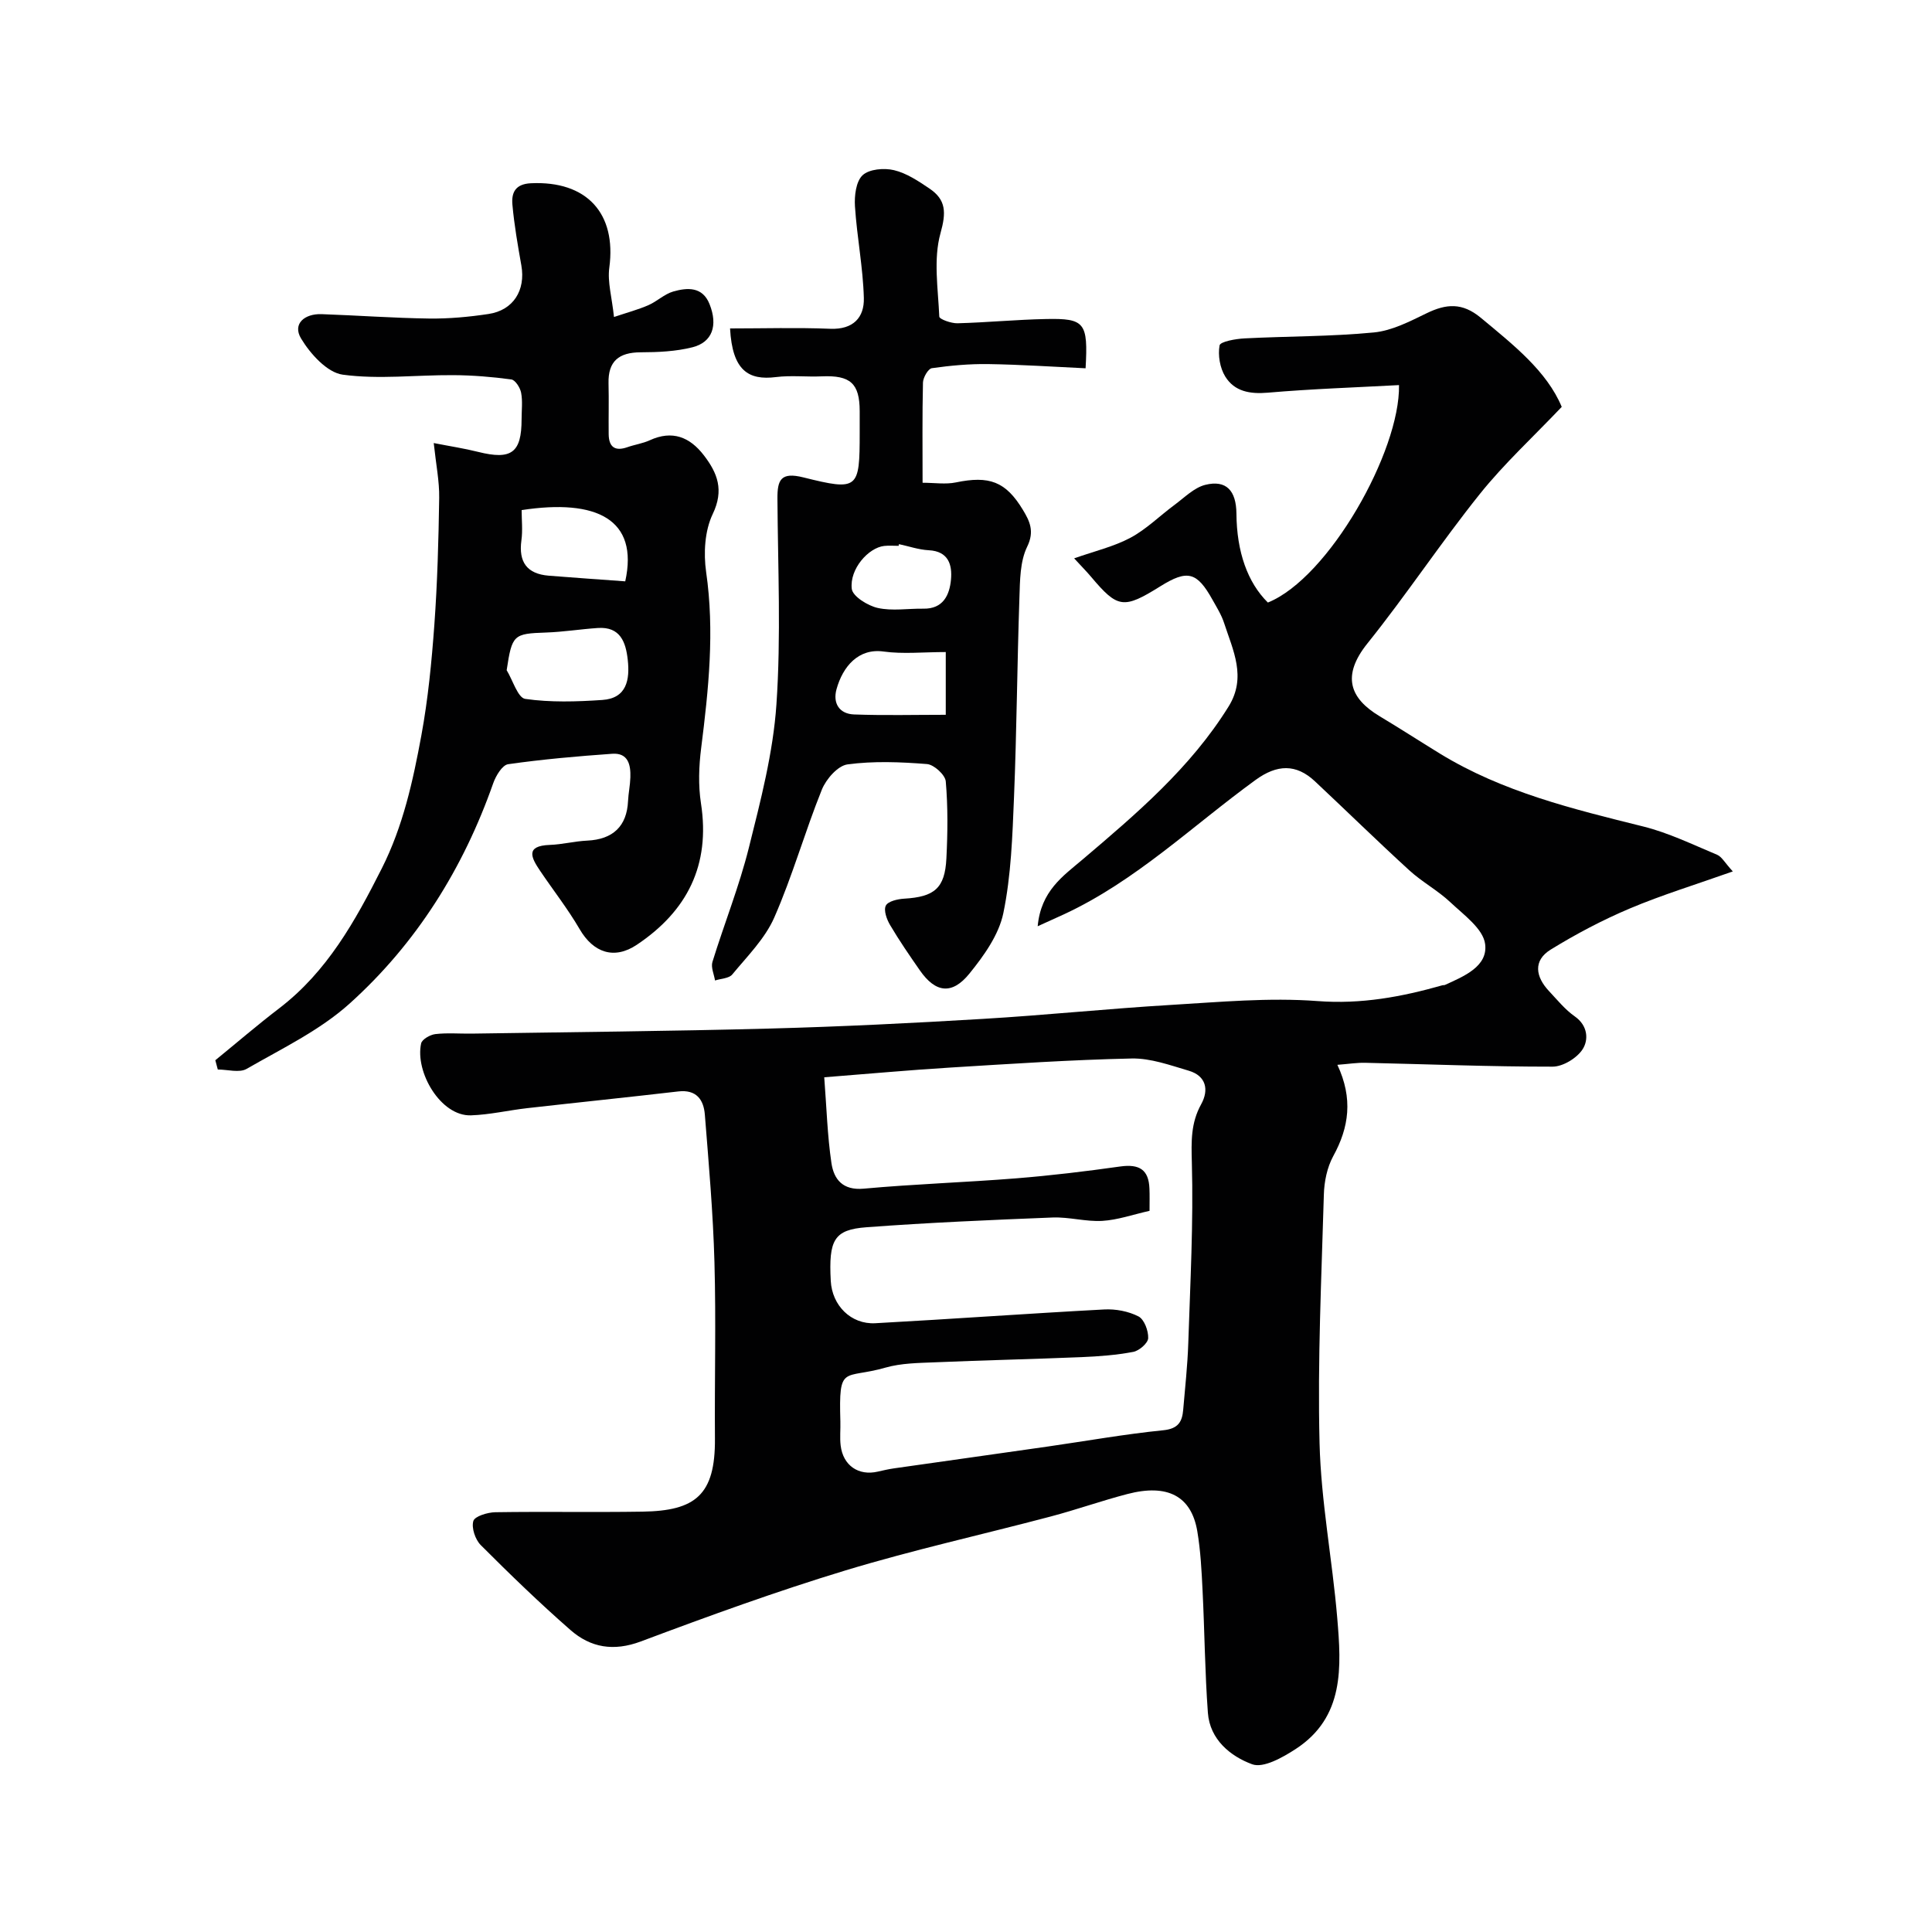
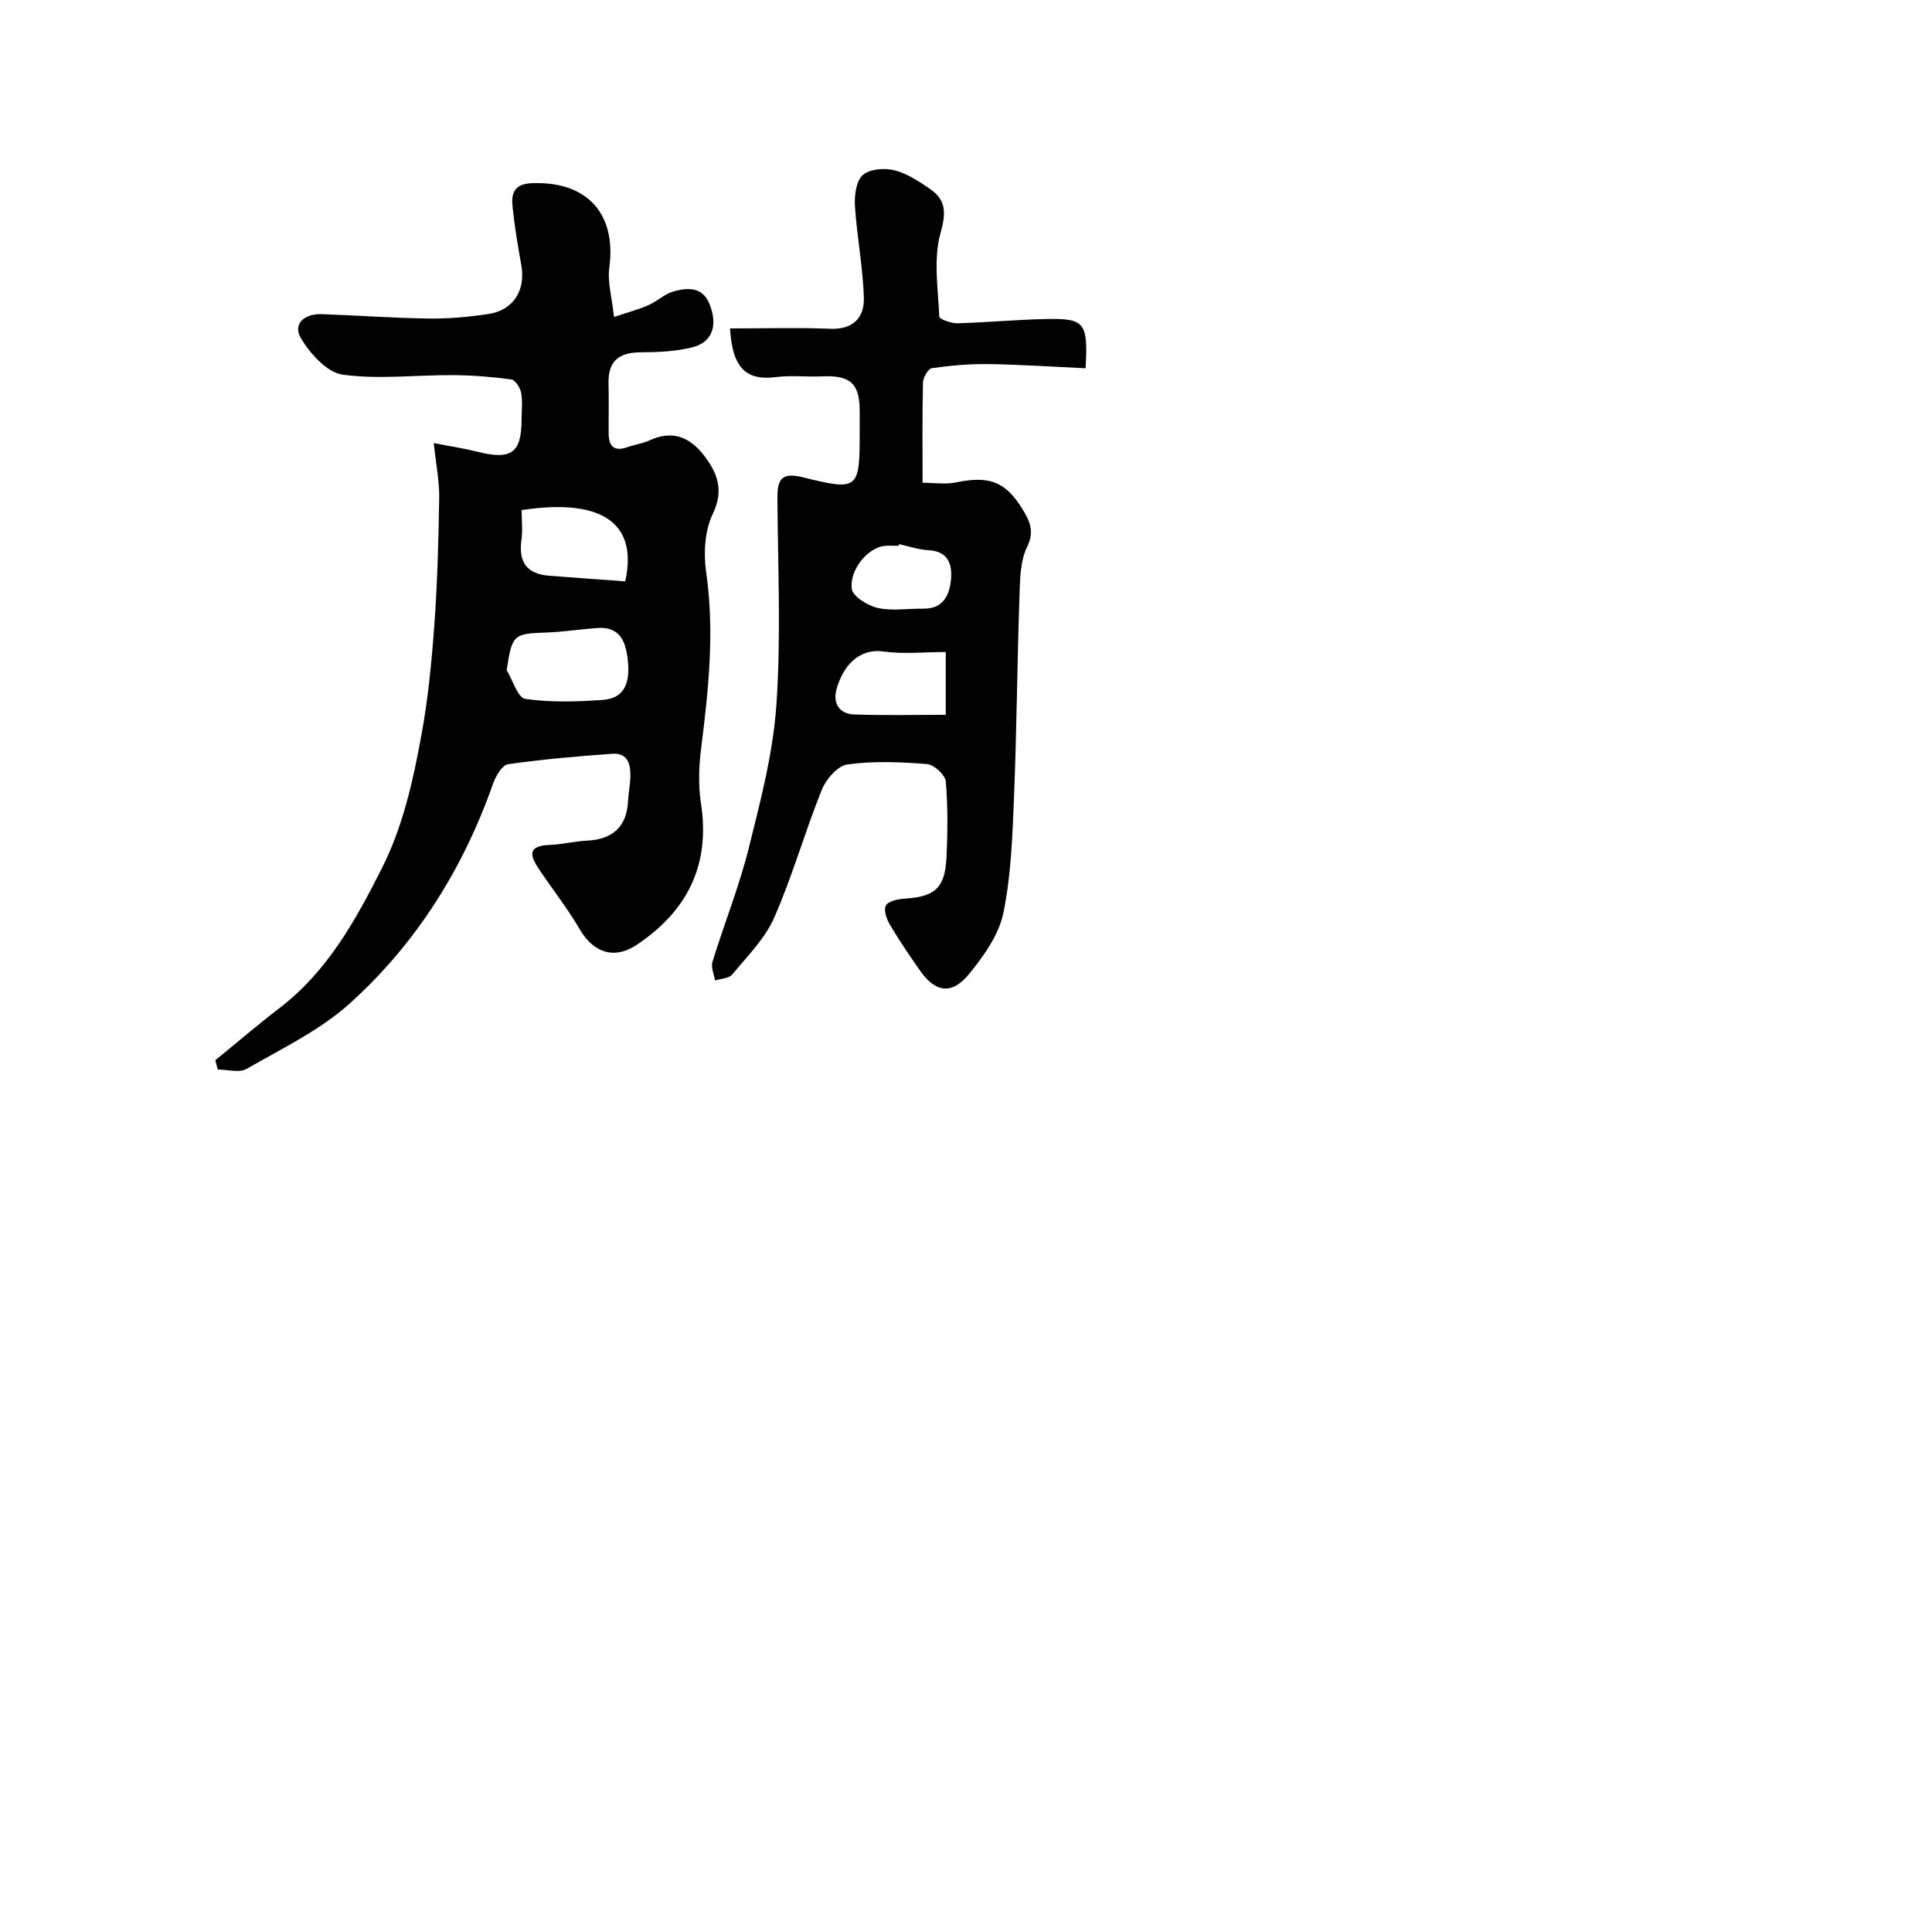
<svg xmlns="http://www.w3.org/2000/svg" enable-background="new 0 0 400 400" viewBox="0 0 400 400">
  <g fill="#010102">
-     <path d="m214.84 191.77c.68-7.31 5.21-10.36 9.26-13.79 11.2-9.51 22.39-19.01 30.27-31.71 3.77-6.08.9-11.64-.94-17.3-.55-1.69-1.53-3.25-2.41-4.82-3.21-5.76-5.18-6.26-10.79-2.76-7.61 4.75-8.82 4.57-14.31-1.94-.94-1.12-1.98-2.16-3.53-3.85 4.24-1.5 8.2-2.42 11.65-4.26 3.3-1.76 6.06-4.54 9.11-6.79 2.06-1.52 4.07-3.59 6.4-4.17 4.33-1.07 6.4 1.19 6.44 5.97.06 7.91 2.31 14.26 6.51 18.4 12.59-5.08 27.4-31.32 27.15-45.02-9.07.49-18.13.79-27.15 1.57-3.72.32-6.91-.24-8.83-3.35-1.1-1.78-1.54-4.4-1.17-6.44.15-.79 3.34-1.36 5.17-1.45 8.93-.46 17.9-.37 26.78-1.23 3.74-.36 7.44-2.29 10.93-3.98 4.05-1.96 7.35-2.25 11.19.93 6.81 5.65 13.69 11.08 16.77 18.46-5.96 6.27-11.94 11.77-16.96 18.04-8.06 10.06-15.19 20.87-23.26 30.92-5.42 6.76-3.63 11.4 2.52 15.09 4.19 2.51 8.3 5.17 12.47 7.73 12.98 7.95 27.52 11.47 42.08 15.09 5.27 1.31 10.27 3.75 15.32 5.86.97.41 1.6 1.65 3.25 3.45-7.67 2.72-14.64 4.85-21.32 7.67-5.66 2.39-11.15 5.29-16.38 8.51-3.7 2.28-3.14 5.64-.35 8.6 1.71 1.82 3.32 3.83 5.34 5.24 2.73 1.92 2.85 4.84 1.64 6.76-1.17 1.85-4.09 3.64-6.25 3.64-12.93.01-25.86-.51-38.79-.8-1.71-.04-3.43.24-5.76.42 3.28 7 2.41 12.95-.86 18.91-1.27 2.33-1.87 5.28-1.94 7.97-.49 17.14-1.32 34.31-.89 51.44.3 12.08 2.64 24.1 3.66 36.18.85 10.13 1.55 20.55-8.61 27.16-2.68 1.74-6.68 4.01-9.01 3.15-4.46-1.64-8.75-5.1-9.16-10.65-.62-8.41-.68-16.86-1.1-25.29-.2-4.11-.41-8.24-1.09-12.29-1.23-7.29-6.15-9.89-14.47-7.72-5.34 1.39-10.56 3.25-15.9 4.66-14.14 3.74-28.46 6.91-42.45 11.15-14.3 4.34-28.38 9.46-42.38 14.71-5.66 2.12-10.41 1.29-14.59-2.37-6.41-5.61-12.54-11.54-18.56-17.57-1.14-1.14-1.96-3.56-1.54-4.99.29-.99 2.94-1.79 4.54-1.82 10.16-.16 20.33.04 30.49-.12 10.91-.17 15.08-3.41 14.99-15.12-.09-12.16.24-24.33-.1-36.49-.28-10.21-1.18-20.41-1.99-30.6-.25-3.1-1.76-5.22-5.49-4.79-10.42 1.21-20.85 2.28-31.27 3.46-3.89.44-7.76 1.36-11.66 1.49-6.28.21-11.62-8.98-10.32-14.89.19-.85 1.86-1.8 2.93-1.93 2.47-.29 4.99-.07 7.49-.1 20.6-.32 41.2-.5 61.79-1.05 14.71-.39 29.41-1.12 44.1-2 12.98-.77 25.92-2.12 38.9-2.89 10.11-.6 20.32-1.56 30.37-.8 9.06.69 17.44-.87 25.9-3.28.16-.04.35.01.49-.06 3.93-1.79 8.93-3.83 8.32-8.47-.41-3.16-4.43-6.04-7.2-8.65-2.6-2.45-5.86-4.19-8.5-6.61-6.61-6.04-13-12.3-19.53-18.42-3.91-3.67-7.86-3.52-12.3-.29-13.06 9.49-24.78 20.9-39.65 27.81-1.46.67-2.92 1.32-5.46 2.48zm23.16 58.92c-3.47.78-6.59 1.89-9.78 2.08-3.4.2-6.86-.83-10.28-.7-12.86.51-25.73 1.06-38.56 2.02-6.72.5-7.83 2.63-7.38 11.11.27 5.06 4.16 9.03 9.22 8.76 15.8-.86 31.58-2.01 47.38-2.85 2.37-.13 5.03.37 7.11 1.44 1.19.61 2.07 2.97 2.01 4.5-.04 1.03-1.85 2.6-3.08 2.84-3.53.67-7.15.94-10.75 1.09-10.1.42-20.2.64-30.29 1.07-3.44.14-7.01.17-10.27 1.1-8.71 2.5-9.69-.85-9.34 11.15.05 1.66-.14 3.35.06 4.99.5 4.14 3.71 6.32 7.7 5.39 1.1-.25 2.21-.51 3.33-.67 10.66-1.52 21.32-3.01 31.98-4.54 7.92-1.14 15.82-2.55 23.77-3.35 3.1-.31 3.93-1.74 4.14-4.26.39-4.59.9-9.18 1.05-13.78.41-12.46 1.08-24.93.74-37.38-.12-4.37-.23-8.18 1.93-12.08 1.63-2.95 1.06-5.87-2.57-6.94-3.87-1.14-7.89-2.61-11.82-2.53-12.54.27-25.07 1.11-37.6 1.88-8.48.52-16.95 1.3-26.05 2.01.49 6.34.65 12.1 1.49 17.76.5 3.34 2.31 5.7 6.69 5.3 10.51-.96 21.07-1.3 31.59-2.14 7.19-.58 14.36-1.44 21.5-2.45 3.97-.56 5.92.66 6.06 4.59.06 1.33.02 2.66.02 4.59z" />
    <path d="m44.58 219.51c4.39-3.58 8.7-7.29 13.2-10.73 9.94-7.59 15.76-18.08 21.25-28.95 4.42-8.75 6.47-18.14 8.21-27.58 1.39-7.55 2.13-15.25 2.69-22.92.63-8.74.87-17.52 1-26.28.05-3.41-.65-6.83-1.13-11.32 3.42.67 6.34 1.11 9.2 1.83 6.89 1.72 8.99.19 8.99-6.78 0-1.83.24-3.71-.1-5.48-.2-1.04-1.21-2.63-2.03-2.74-3.98-.54-8.02-.87-12.04-.89-7.64-.05-15.38.92-22.87-.1-3.22-.44-6.71-4.31-8.62-7.49-1.83-3.05.75-5.16 4.25-5.04 7.43.26 14.86.81 22.29.91 4.08.05 8.21-.33 12.26-.94 5.16-.77 7.72-4.92 6.81-10.06-.74-4.17-1.47-8.35-1.85-12.56-.22-2.43.53-4.29 3.82-4.45 11.54-.55 17.76 6.2 16.24 17.48-.4 2.97.54 6.12.97 10.21 2.77-.93 5.02-1.53 7.13-2.45 1.78-.78 3.3-2.29 5.12-2.82 2.94-.84 6.09-1.05 7.54 2.62 1.76 4.42.57 7.88-3.55 8.92-3.45.87-7.14 1.03-10.72 1.04-4.49.02-6.77 1.82-6.65 6.45.09 3.5-.01 7 .03 10.49.03 2.62 1.25 3.62 3.86 2.71 1.53-.54 3.19-.77 4.65-1.44 4.67-2.14 8.29-.67 11.2 3.12 2.82 3.67 4.21 7.19 1.83 12.16-1.66 3.46-1.92 8.11-1.36 12.02 1.77 12.26.5 24.3-1.03 36.42-.48 3.77-.62 7.73-.04 11.47 1.97 12.77-2.85 22.29-13.29 29.27-4.68 3.13-8.99 1.64-11.82-3.22-2.45-4.21-5.49-8.08-8.22-12.13-1.79-2.66-3.12-5.14 2.02-5.33 2.59-.09 5.16-.77 7.76-.89 5.33-.25 8.21-2.98 8.45-8.2.08-1.63.43-3.25.48-4.88.09-2.61-.45-5.13-3.75-4.9-7.2.51-14.41 1.14-21.55 2.16-1.22.17-2.55 2.4-3.09 3.93-6.2 17.65-15.9 33.17-29.74 45.63-6.17 5.56-14.02 9.31-21.32 13.52-1.51.87-3.96.13-5.97.13-.18-.64-.35-1.28-.51-1.92zm60.32-80.75c1.27 2.07 2.31 5.72 3.85 5.94 5.22.75 10.64.58 15.95.22 5.08-.34 5.72-4.23 5.27-8.31-.4-3.64-1.53-6.91-6.2-6.59-3.59.24-7.16.82-10.75.94-6.71.23-7.01.44-8.12 7.8zm24.55-18.4c2.83-12.84-5.9-17.13-21.45-14.75 0 2.04.24 4.19-.05 6.28-.61 4.49 1.16 6.93 5.66 7.3 5.21.42 10.41.77 15.84 1.17z" />
    <path d="m191.01 99.95c2.51 0 4.78.37 6.89-.07 6.88-1.42 10.31-.24 13.89 5.7 1.36 2.26 2.45 4.39.88 7.6-1.5 3.07-1.49 7.01-1.61 10.59-.47 13.76-.56 27.53-1.12 41.28-.33 8.03-.59 16.18-2.21 24.01-.93 4.49-4.03 8.82-7.02 12.51-3.62 4.47-7.04 3.96-10.25-.65-2.14-3.07-4.27-6.17-6.17-9.39-.7-1.17-1.38-3.06-.89-4.03.46-.91 2.45-1.36 3.8-1.44 6.26-.37 8.43-2.15 8.74-8.32.27-5.32.33-10.68-.13-15.97-.12-1.35-2.45-3.47-3.89-3.58-5.46-.43-11.05-.66-16.45.07-2.02.27-4.44 3.05-5.32 5.24-3.52 8.73-6.07 17.87-9.85 26.47-1.92 4.37-5.58 8.01-8.69 11.78-.68.83-2.35.85-3.57 1.25-.21-1.29-.88-2.72-.54-3.84 2.44-7.9 5.54-15.63 7.54-23.63 2.44-9.77 5.03-19.7 5.71-29.68.97-14.13.3-28.38.21-42.57-.03-3.93.69-5.61 5.37-4.44 11.39 2.84 11.66 2.42 11.66-9.22 0-1.5 0-3 0-4.5-.01-5.75-1.93-7.46-7.86-7.2-3.16.14-6.37-.24-9.48.15-5.68.71-9.03-1.33-9.5-10.07 6.93 0 13.86-.21 20.76.07 4.75.19 7.05-2.35 6.94-6.37-.17-6.34-1.43-12.64-1.84-18.98-.14-2.18.21-5.16 1.58-6.44s4.46-1.54 6.5-1.05c2.61.62 5.06 2.26 7.35 3.81 3.45 2.33 3.48 4.95 2.28 9.24-1.5 5.38-.5 11.49-.25 17.27.02.54 2.46 1.41 3.76 1.38 6.1-.16 12.2-.76 18.3-.88 8.09-.17 8.76.73 8.23 10.2-6.69-.31-13.41-.77-20.14-.87-3.9-.06-7.83.3-11.69.85-.77.11-1.81 1.93-1.84 2.98-.16 6.81-.08 13.63-.08 20.74zm4.8 35.05c-4.64 0-8.84.45-12.9-.11-5.16-.71-8.41 3.07-9.72 7.81-.8 2.91.59 5.11 3.64 5.22 6.26.23 12.53.07 18.98.07 0-4.5 0-8.43 0-12.99zm-9.69-22.34c-.02.12-.05.23-.07.35-.99 0-2-.09-2.98.02-3.27.36-7.2 4.77-6.72 8.88.18 1.56 3.31 3.5 5.38 3.96 3.01.67 6.28.1 9.44.15 4.12.07 5.42-2.84 5.72-6.01.28-3.03-.49-5.89-4.62-6.09-2.07-.11-4.1-.82-6.15-1.26z" />
  </g>
</svg>